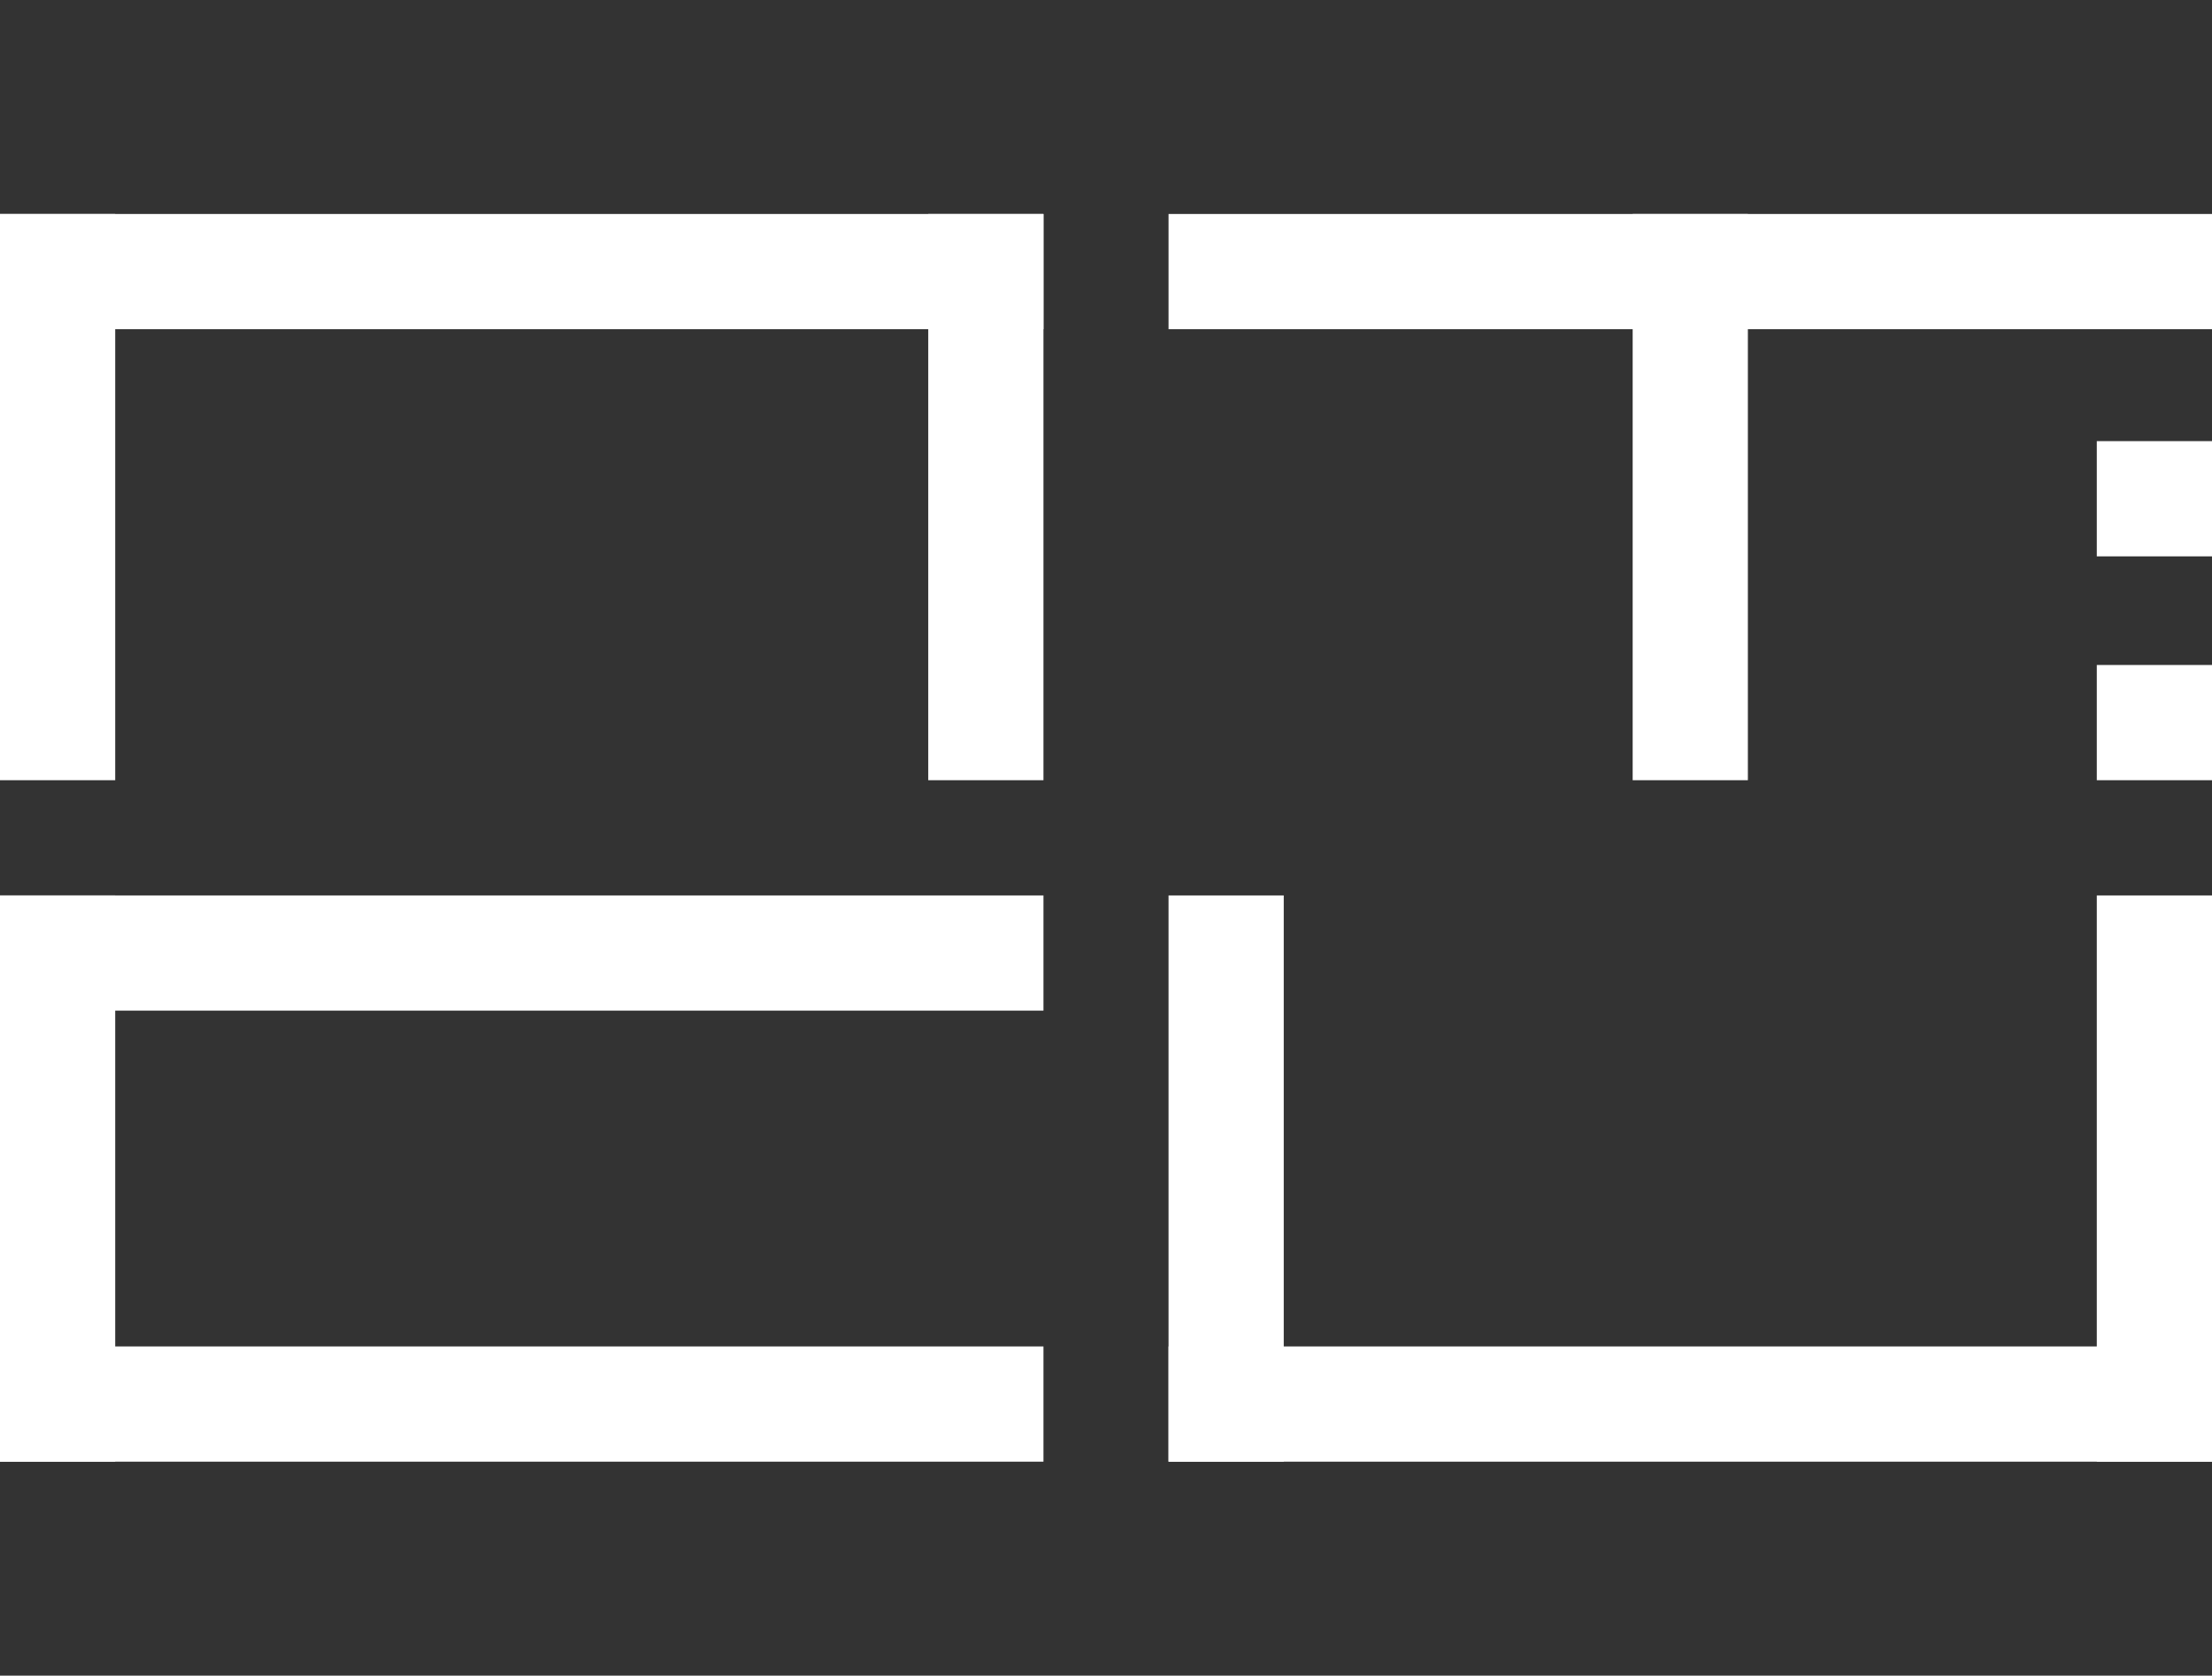
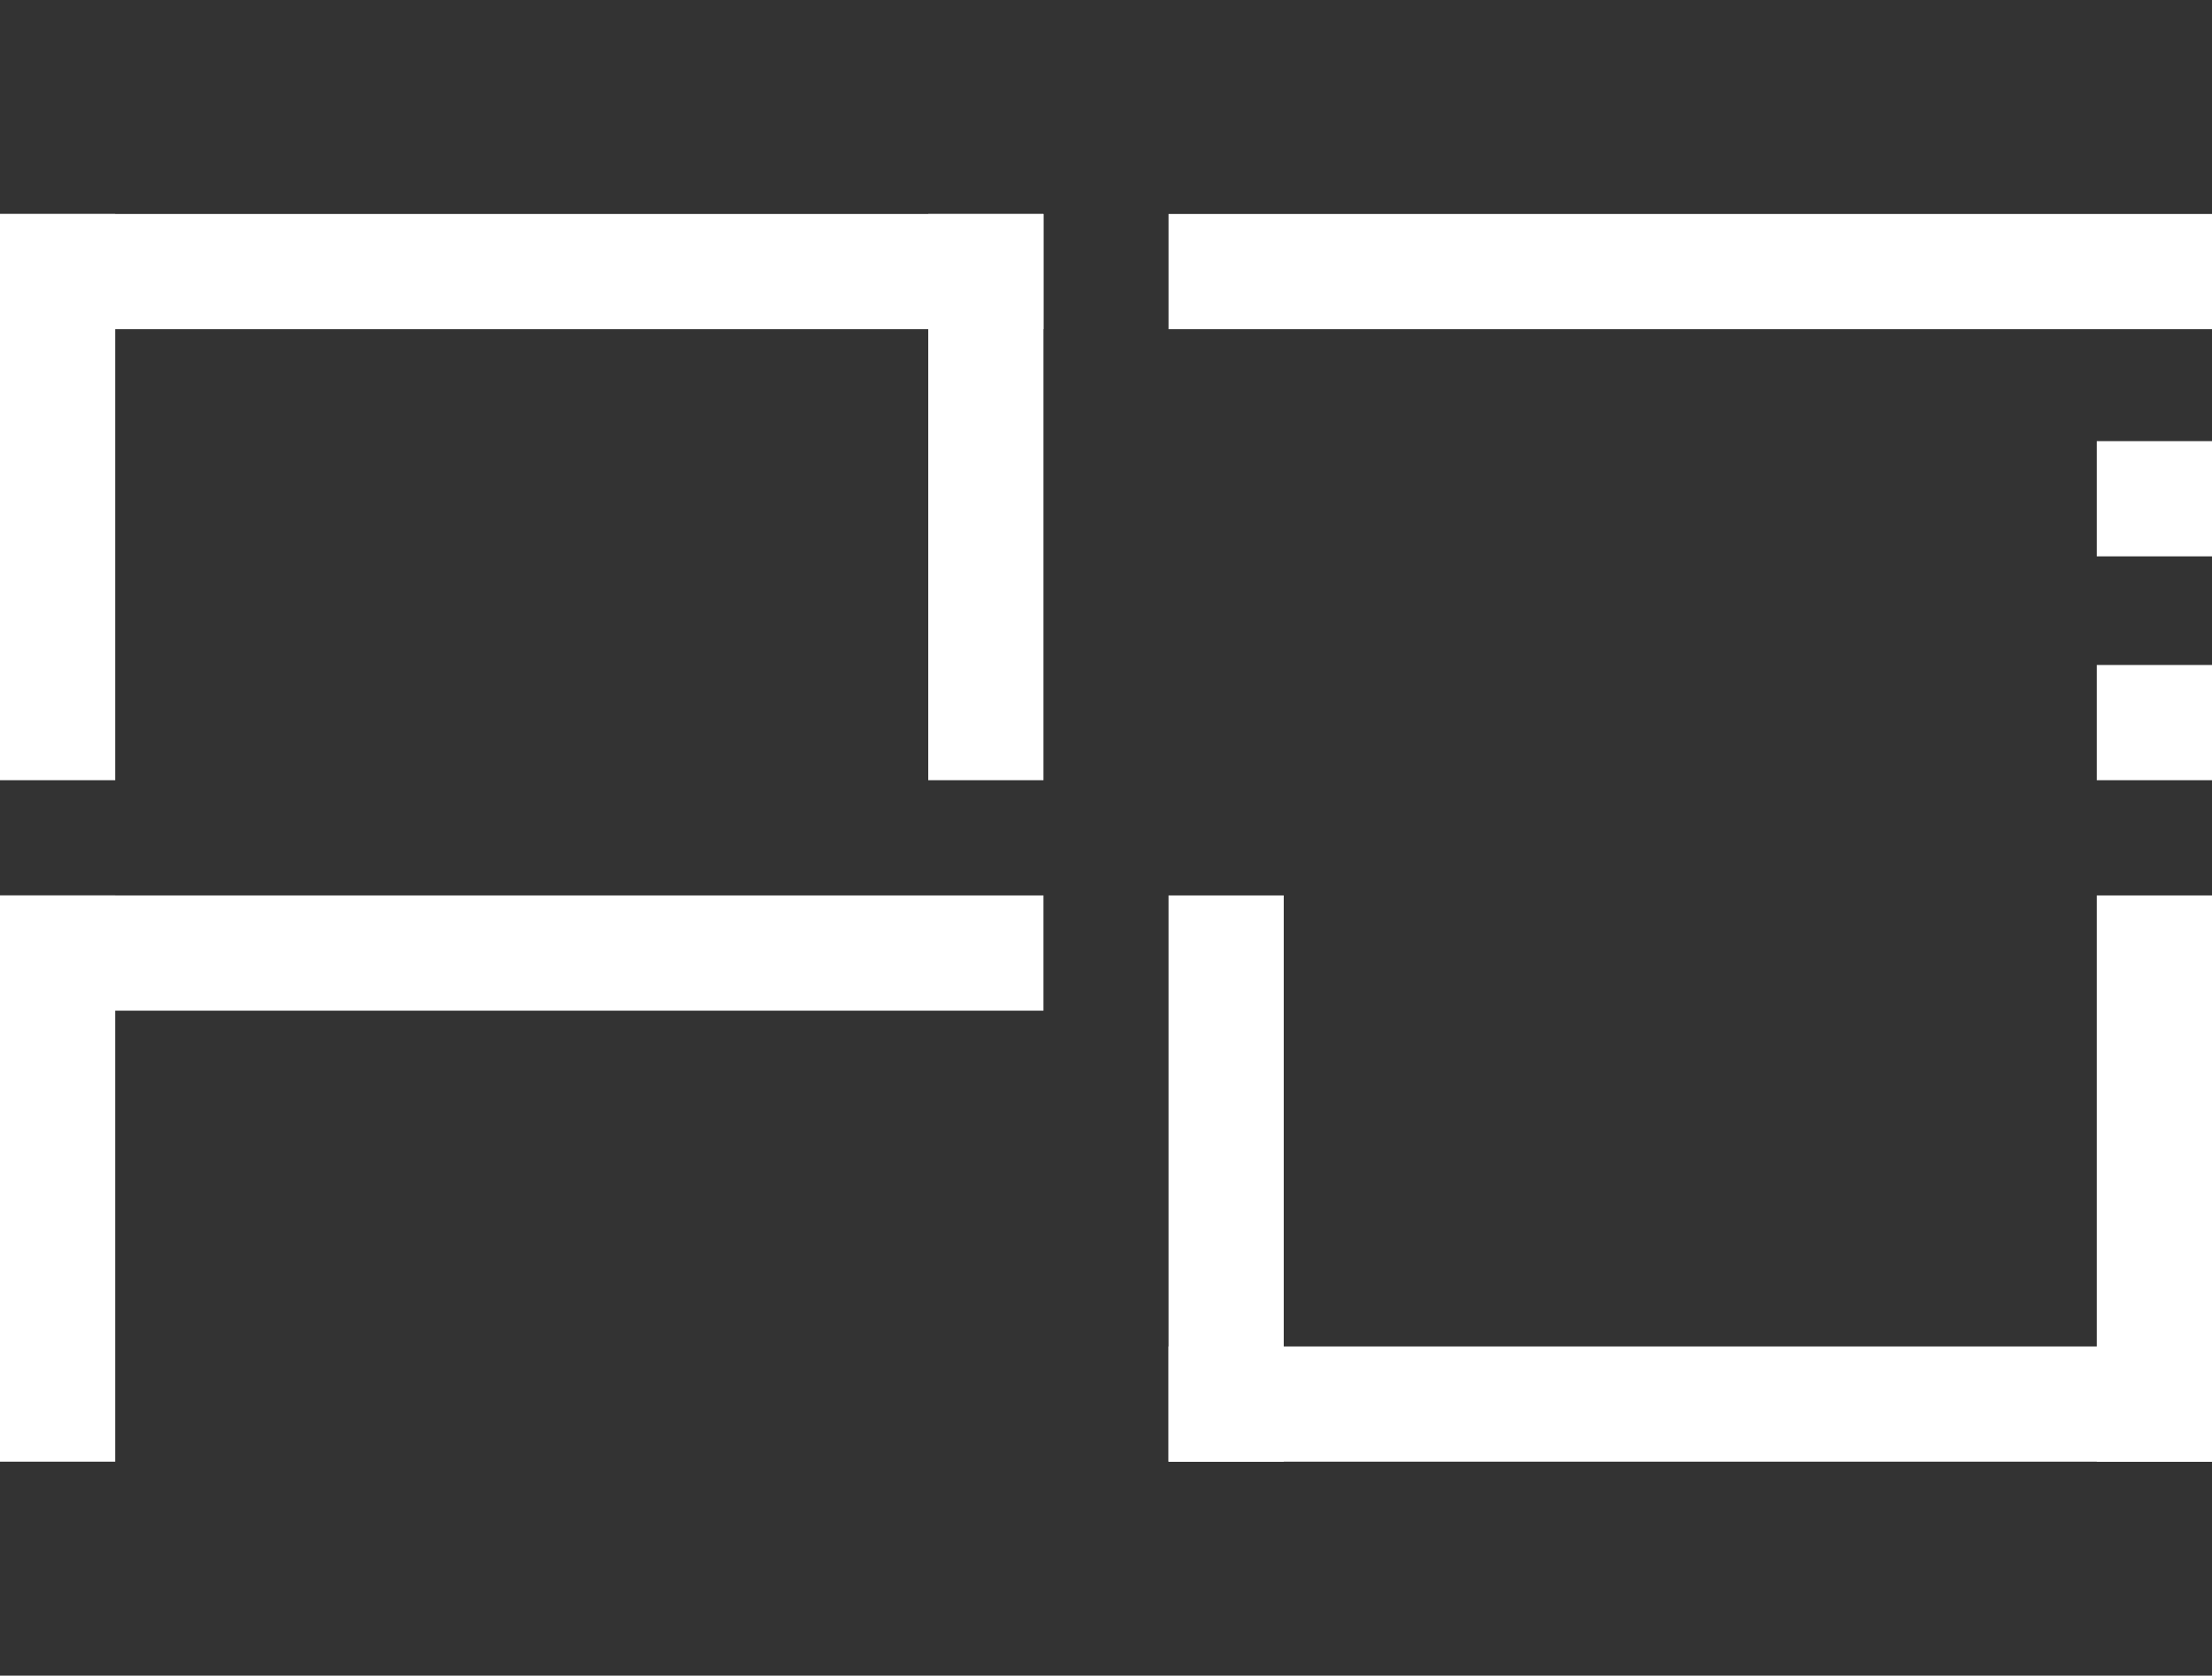
<svg xmlns="http://www.w3.org/2000/svg" width="672" height="509" viewBox="0 0 672 509" fill="none">
  <rect x="0" y="0" width="672" height="509" fill="#333333" stroke="none" />
  <rect y="65" width="35" height="172" fill="white" />
  <rect y="65" width="317" height="35" fill="white" />
  <rect x="355" y="65" width="317" height="35" fill="white" />
  <rect x="637" y="134" width="35" height="35" fill="white" />
  <rect x="637" y="202" width="35" height="35" fill="white" />
-   <rect x="496" y="65" width="35" height="172" fill="white" />
  <rect x="282" y="65" width="35" height="172" fill="white" />
  <rect x="637" y="272" width="35" height="172" fill="white" />
  <rect x="355" y="272" width="35" height="172" fill="white" />
  <rect y="272" width="35" height="172" fill="white" />
  <rect x="355" y="409" width="317" height="35" fill="white" />
  <rect y="272" width="317" height="35" fill="white" />
-   <rect y="409" width="317" height="35" fill="white" />
</svg>